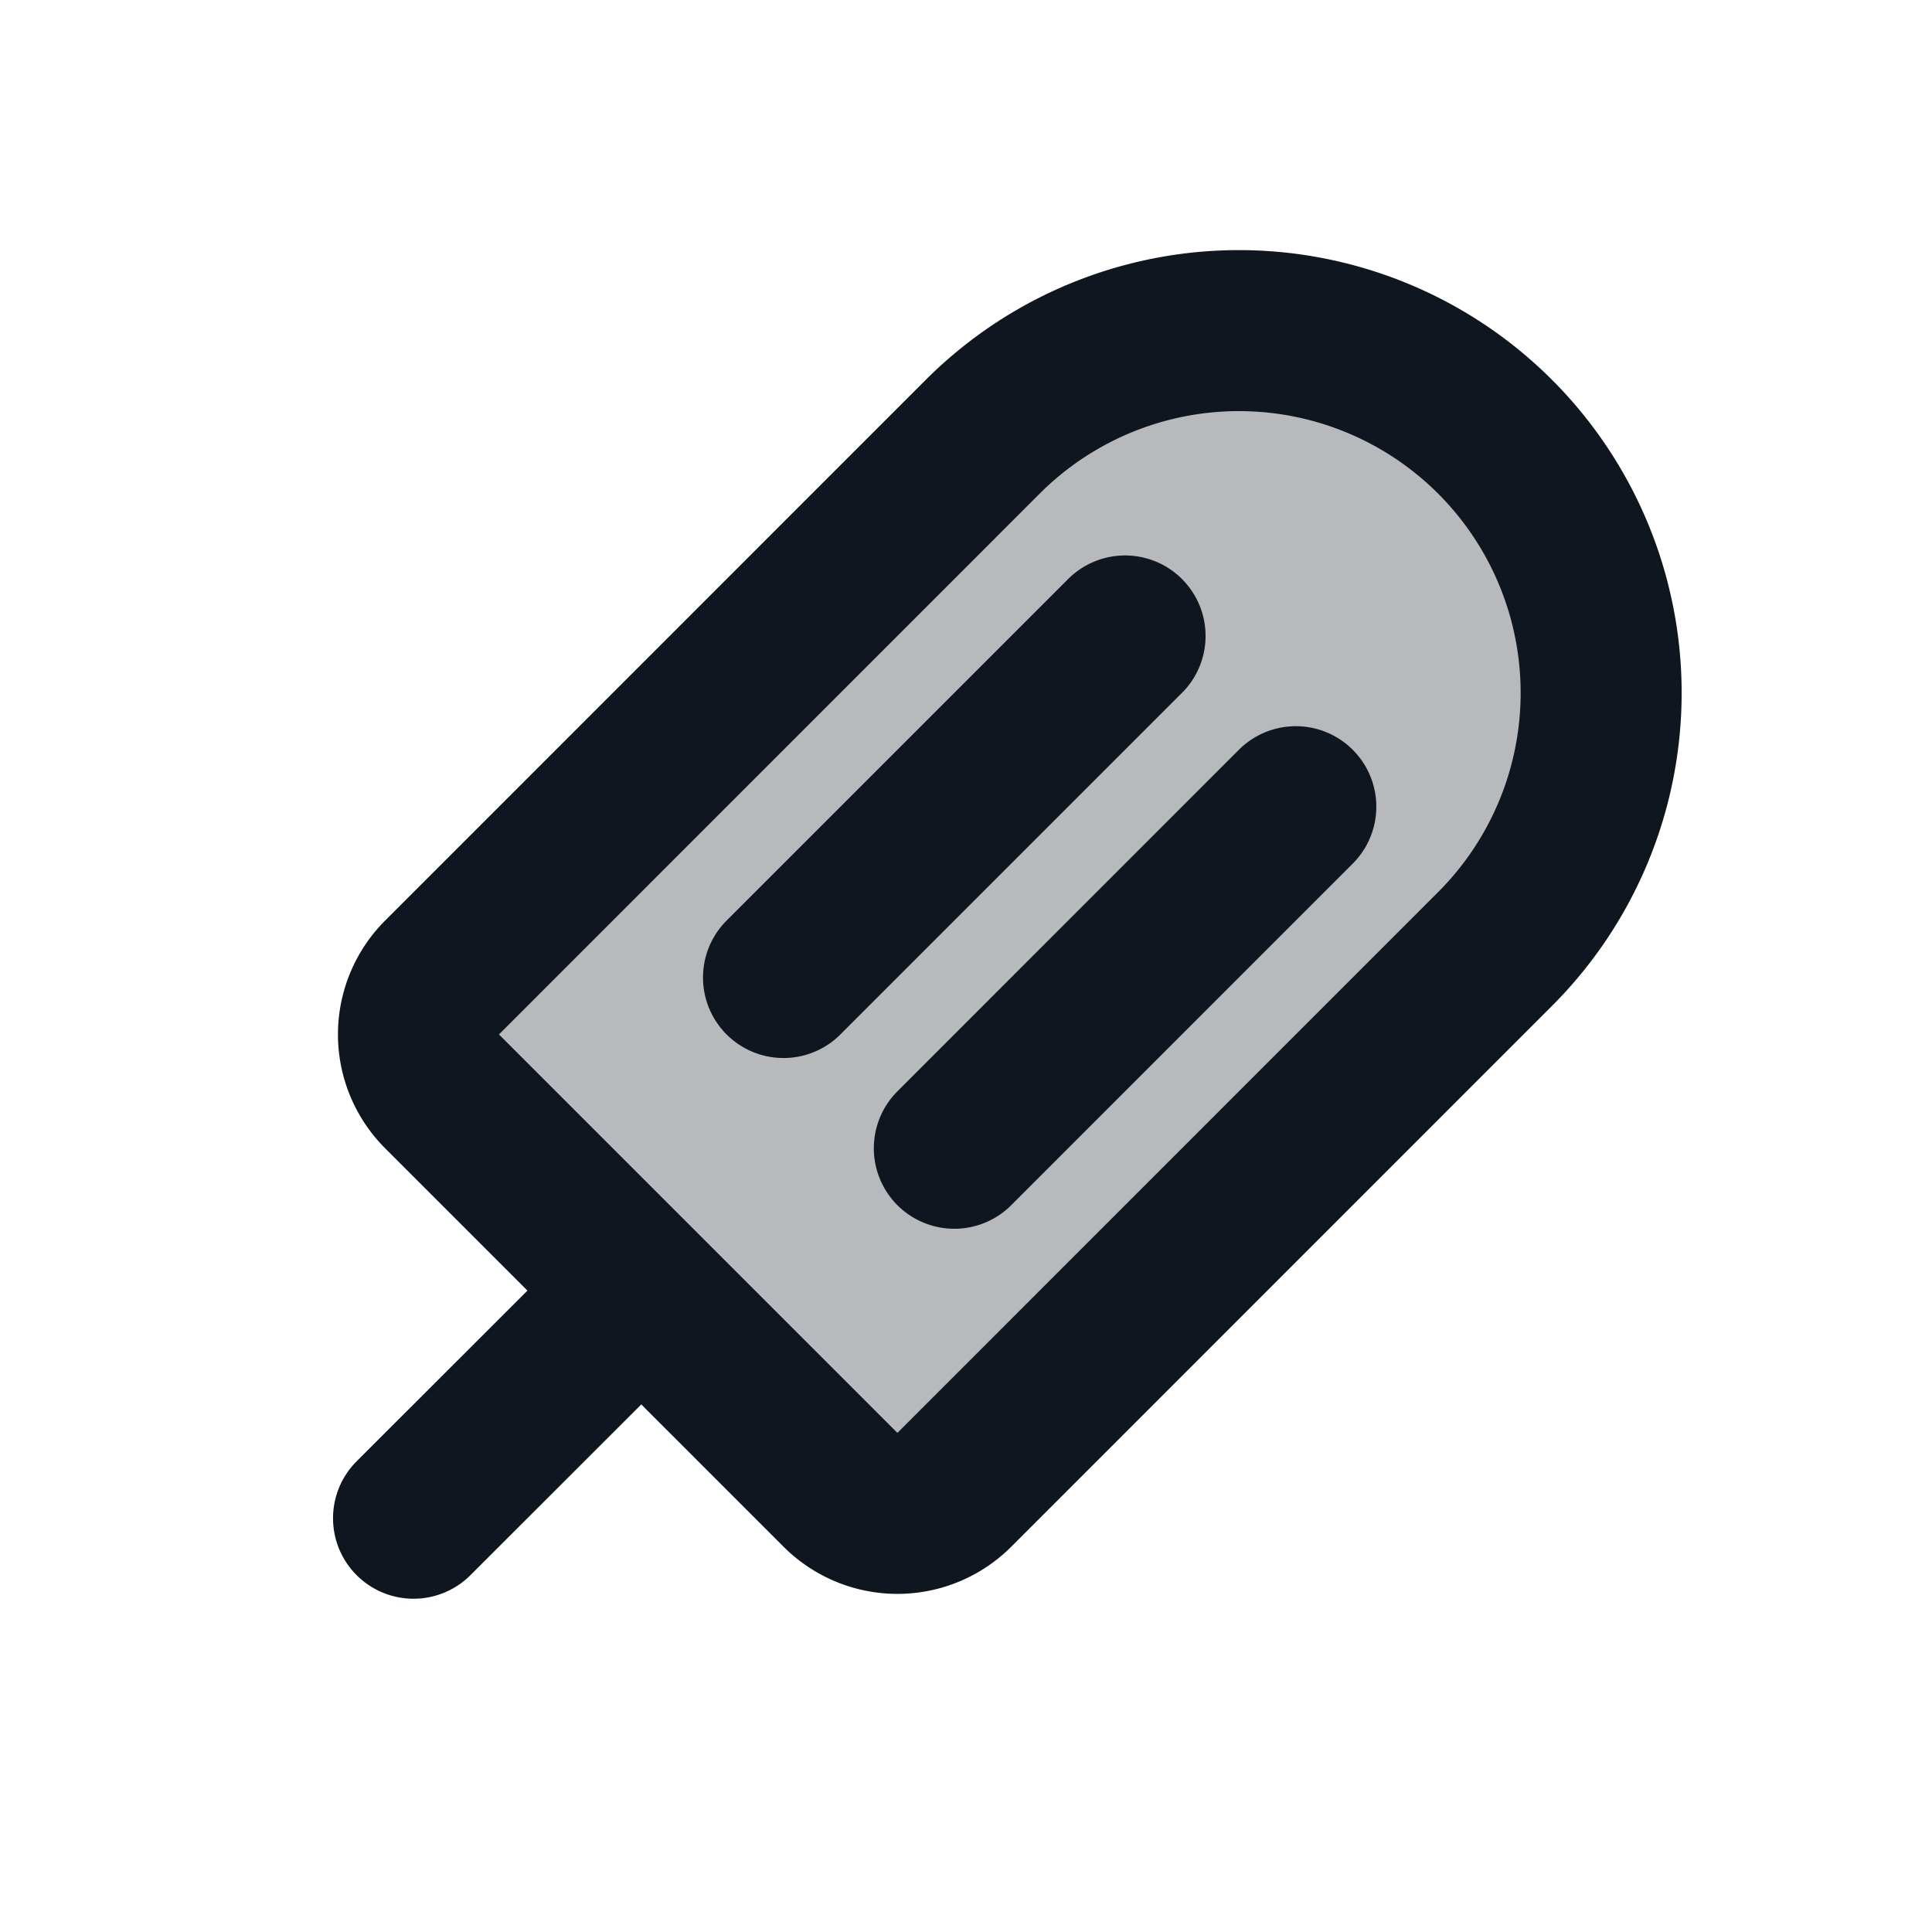
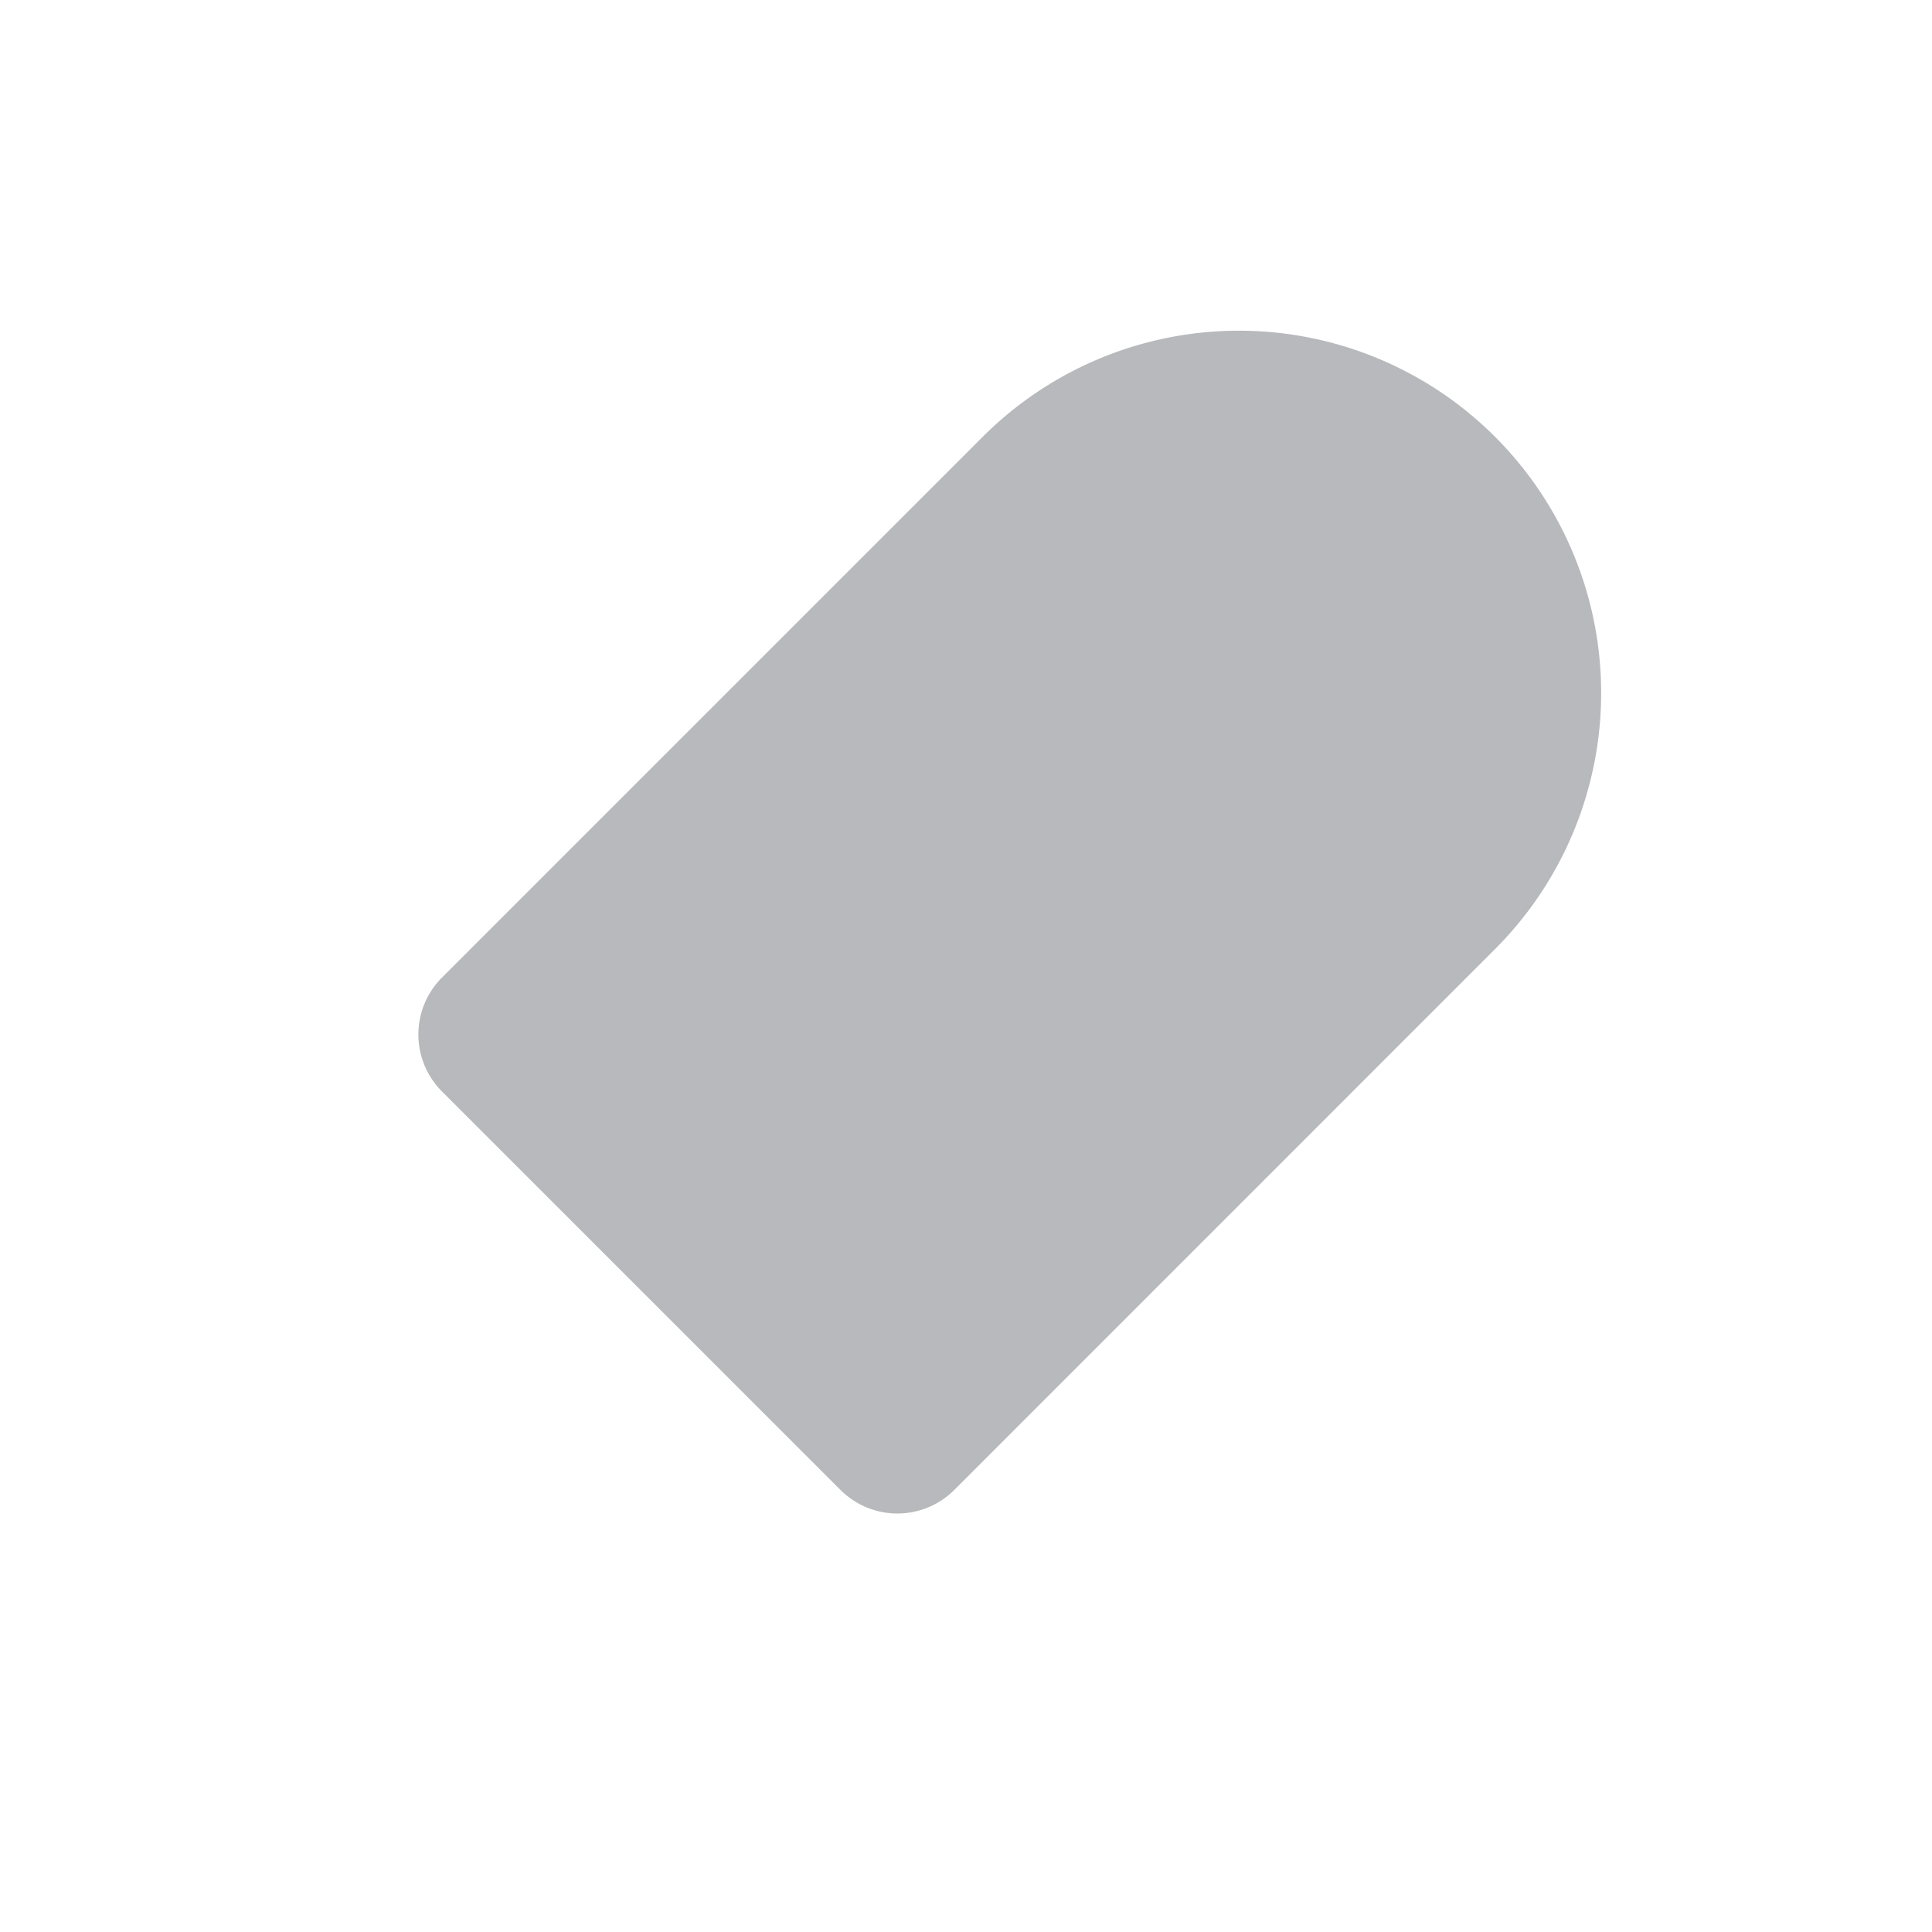
<svg xmlns="http://www.w3.org/2000/svg" width="24" height="24" viewBox="0 0 24 24" fill="none">
  <path fill="#10161F" d="M12.208 5.426a4.5 4.5 0 0 1 6.364 6.364l-6.717 6.718a1 1 0 0 1-1.415 0l-4.95-4.95a1 1 0 0 1 0-1.414z" opacity=".3" />
-   <path stroke="#10161F" stroke-linecap="round" stroke-linejoin="round" stroke-width="2" d="M7.966 16.033 5.137 18.86M13.976 7.9l-4.243 4.243m6.364-2.122-4.242 4.243m-6.364-.707 4.95 4.95a1 1 0 0 0 1.414 0l6.717-6.718a4.5 4.5 0 0 0 0-6.364v0a4.5 4.5 0 0 0-6.364 0l-6.717 6.718a1 1 0 0 0 0 1.414" />
</svg>